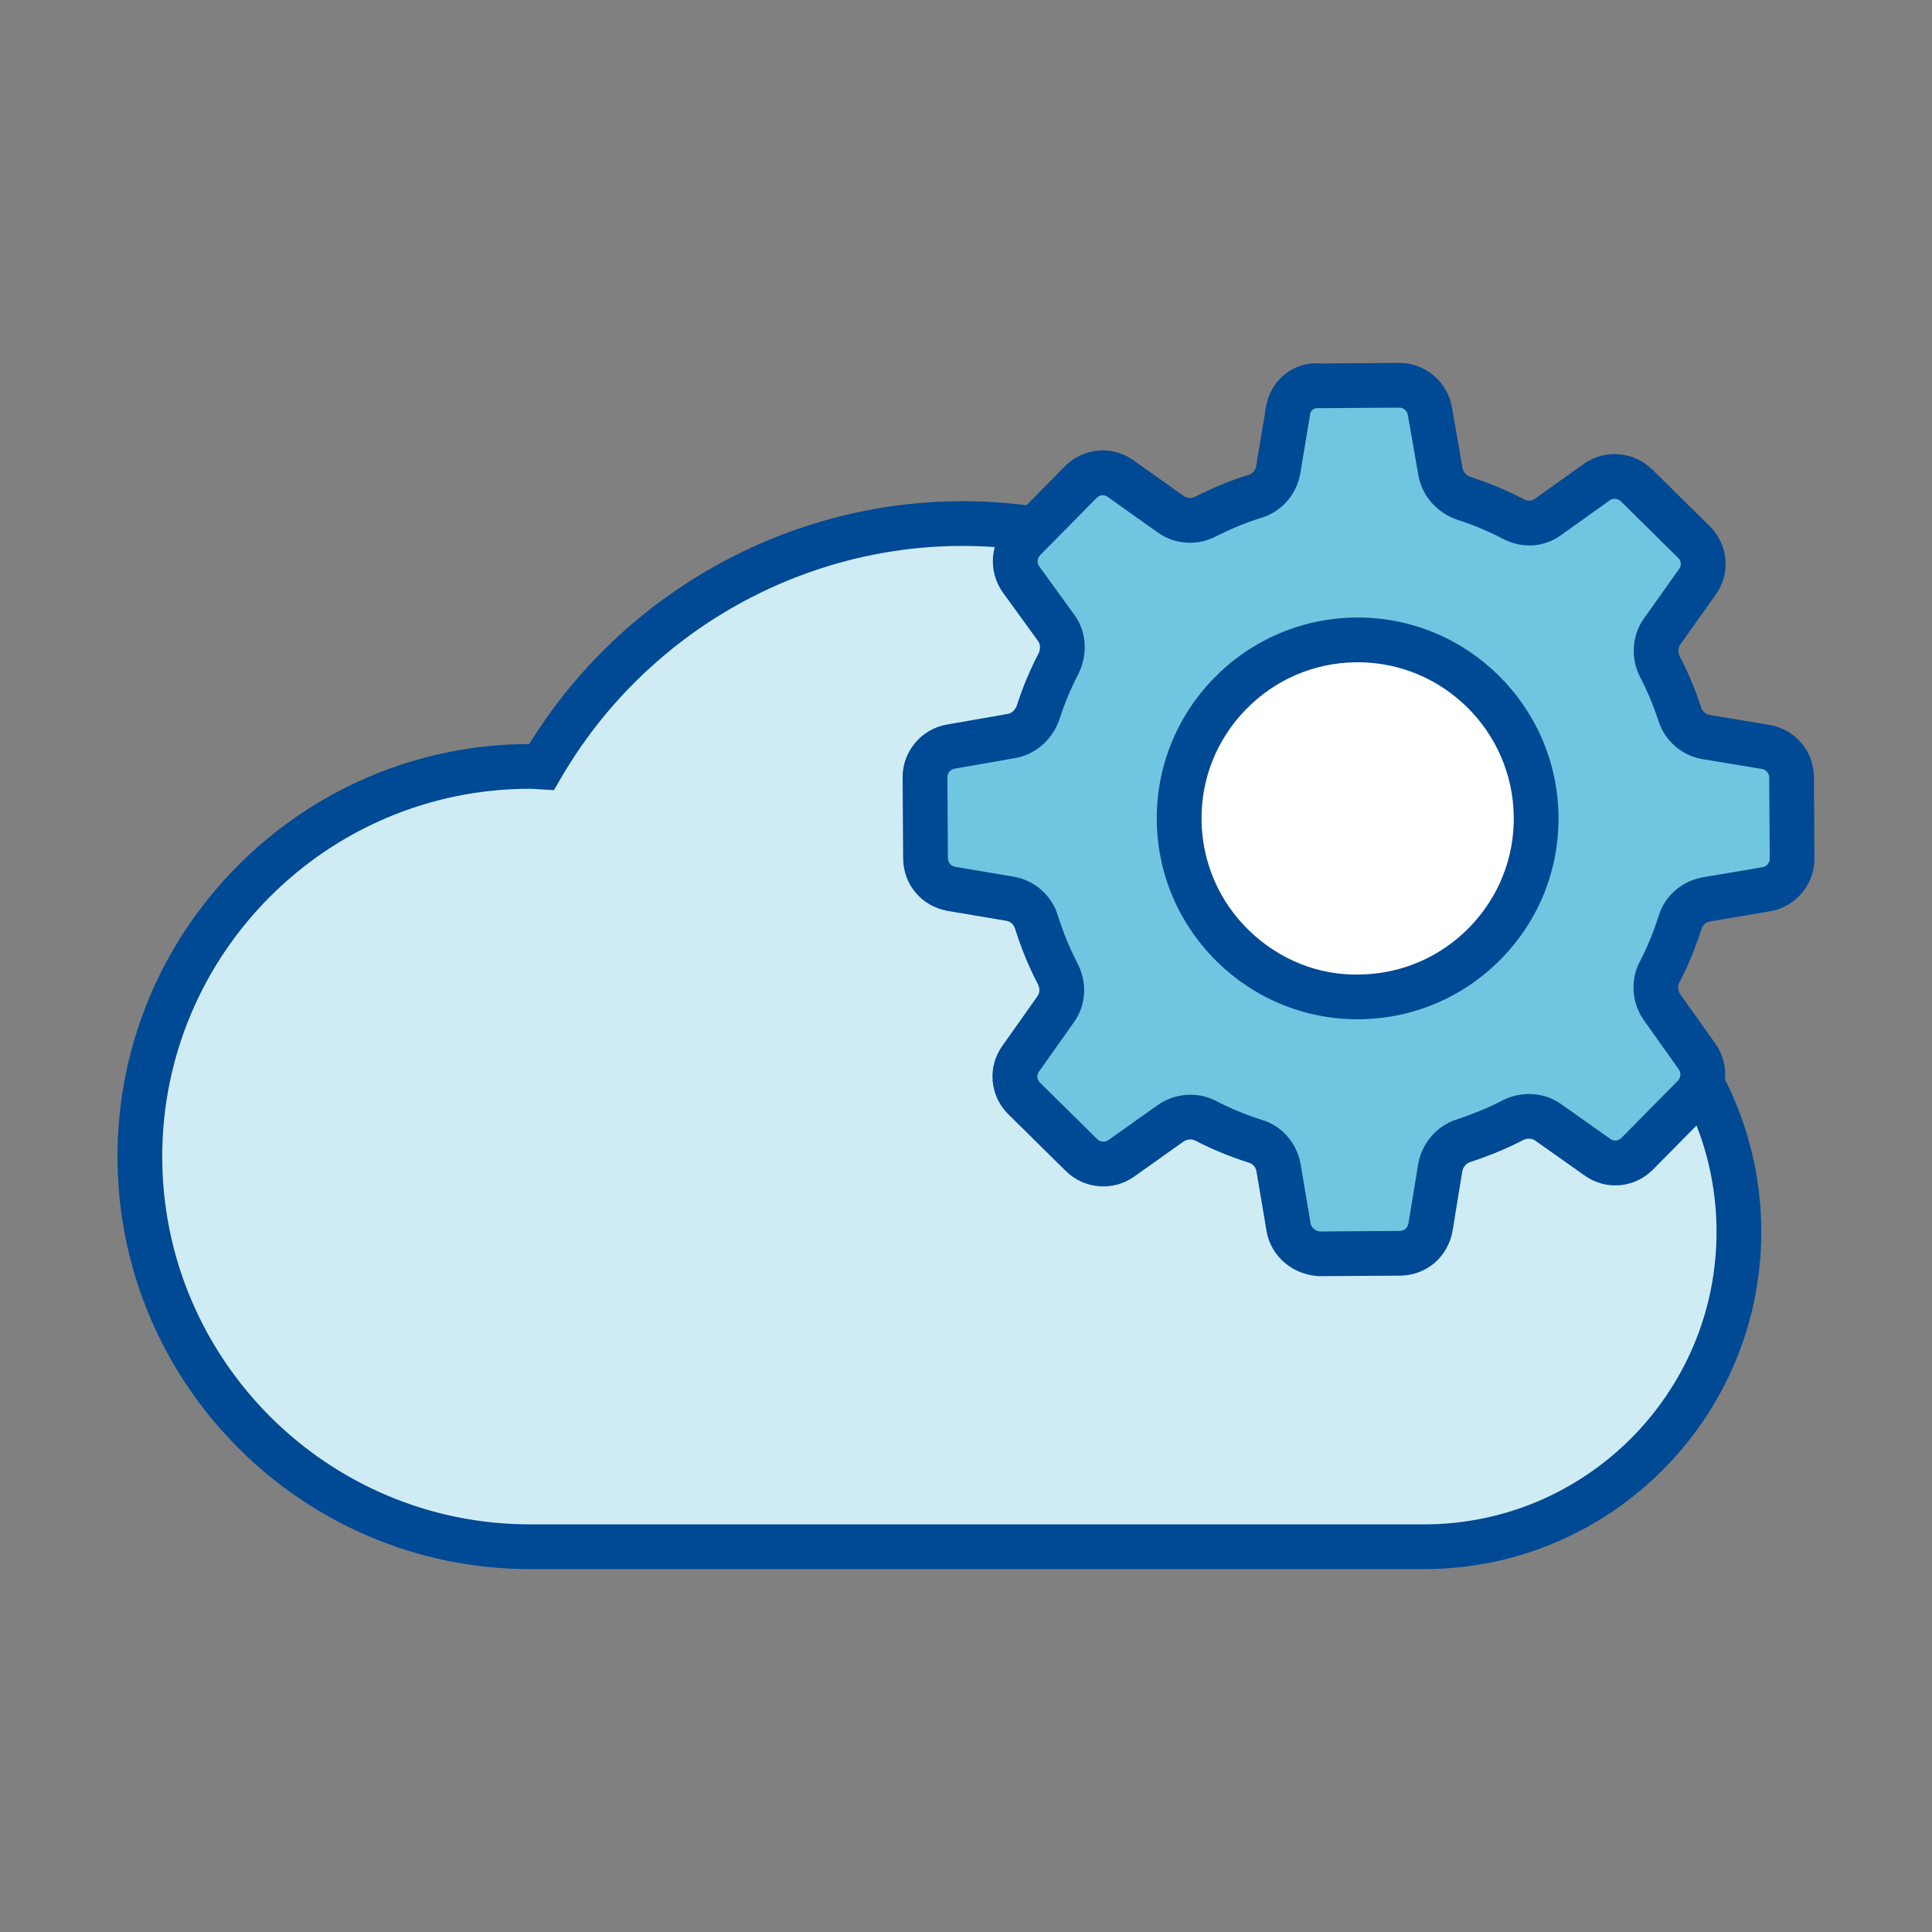
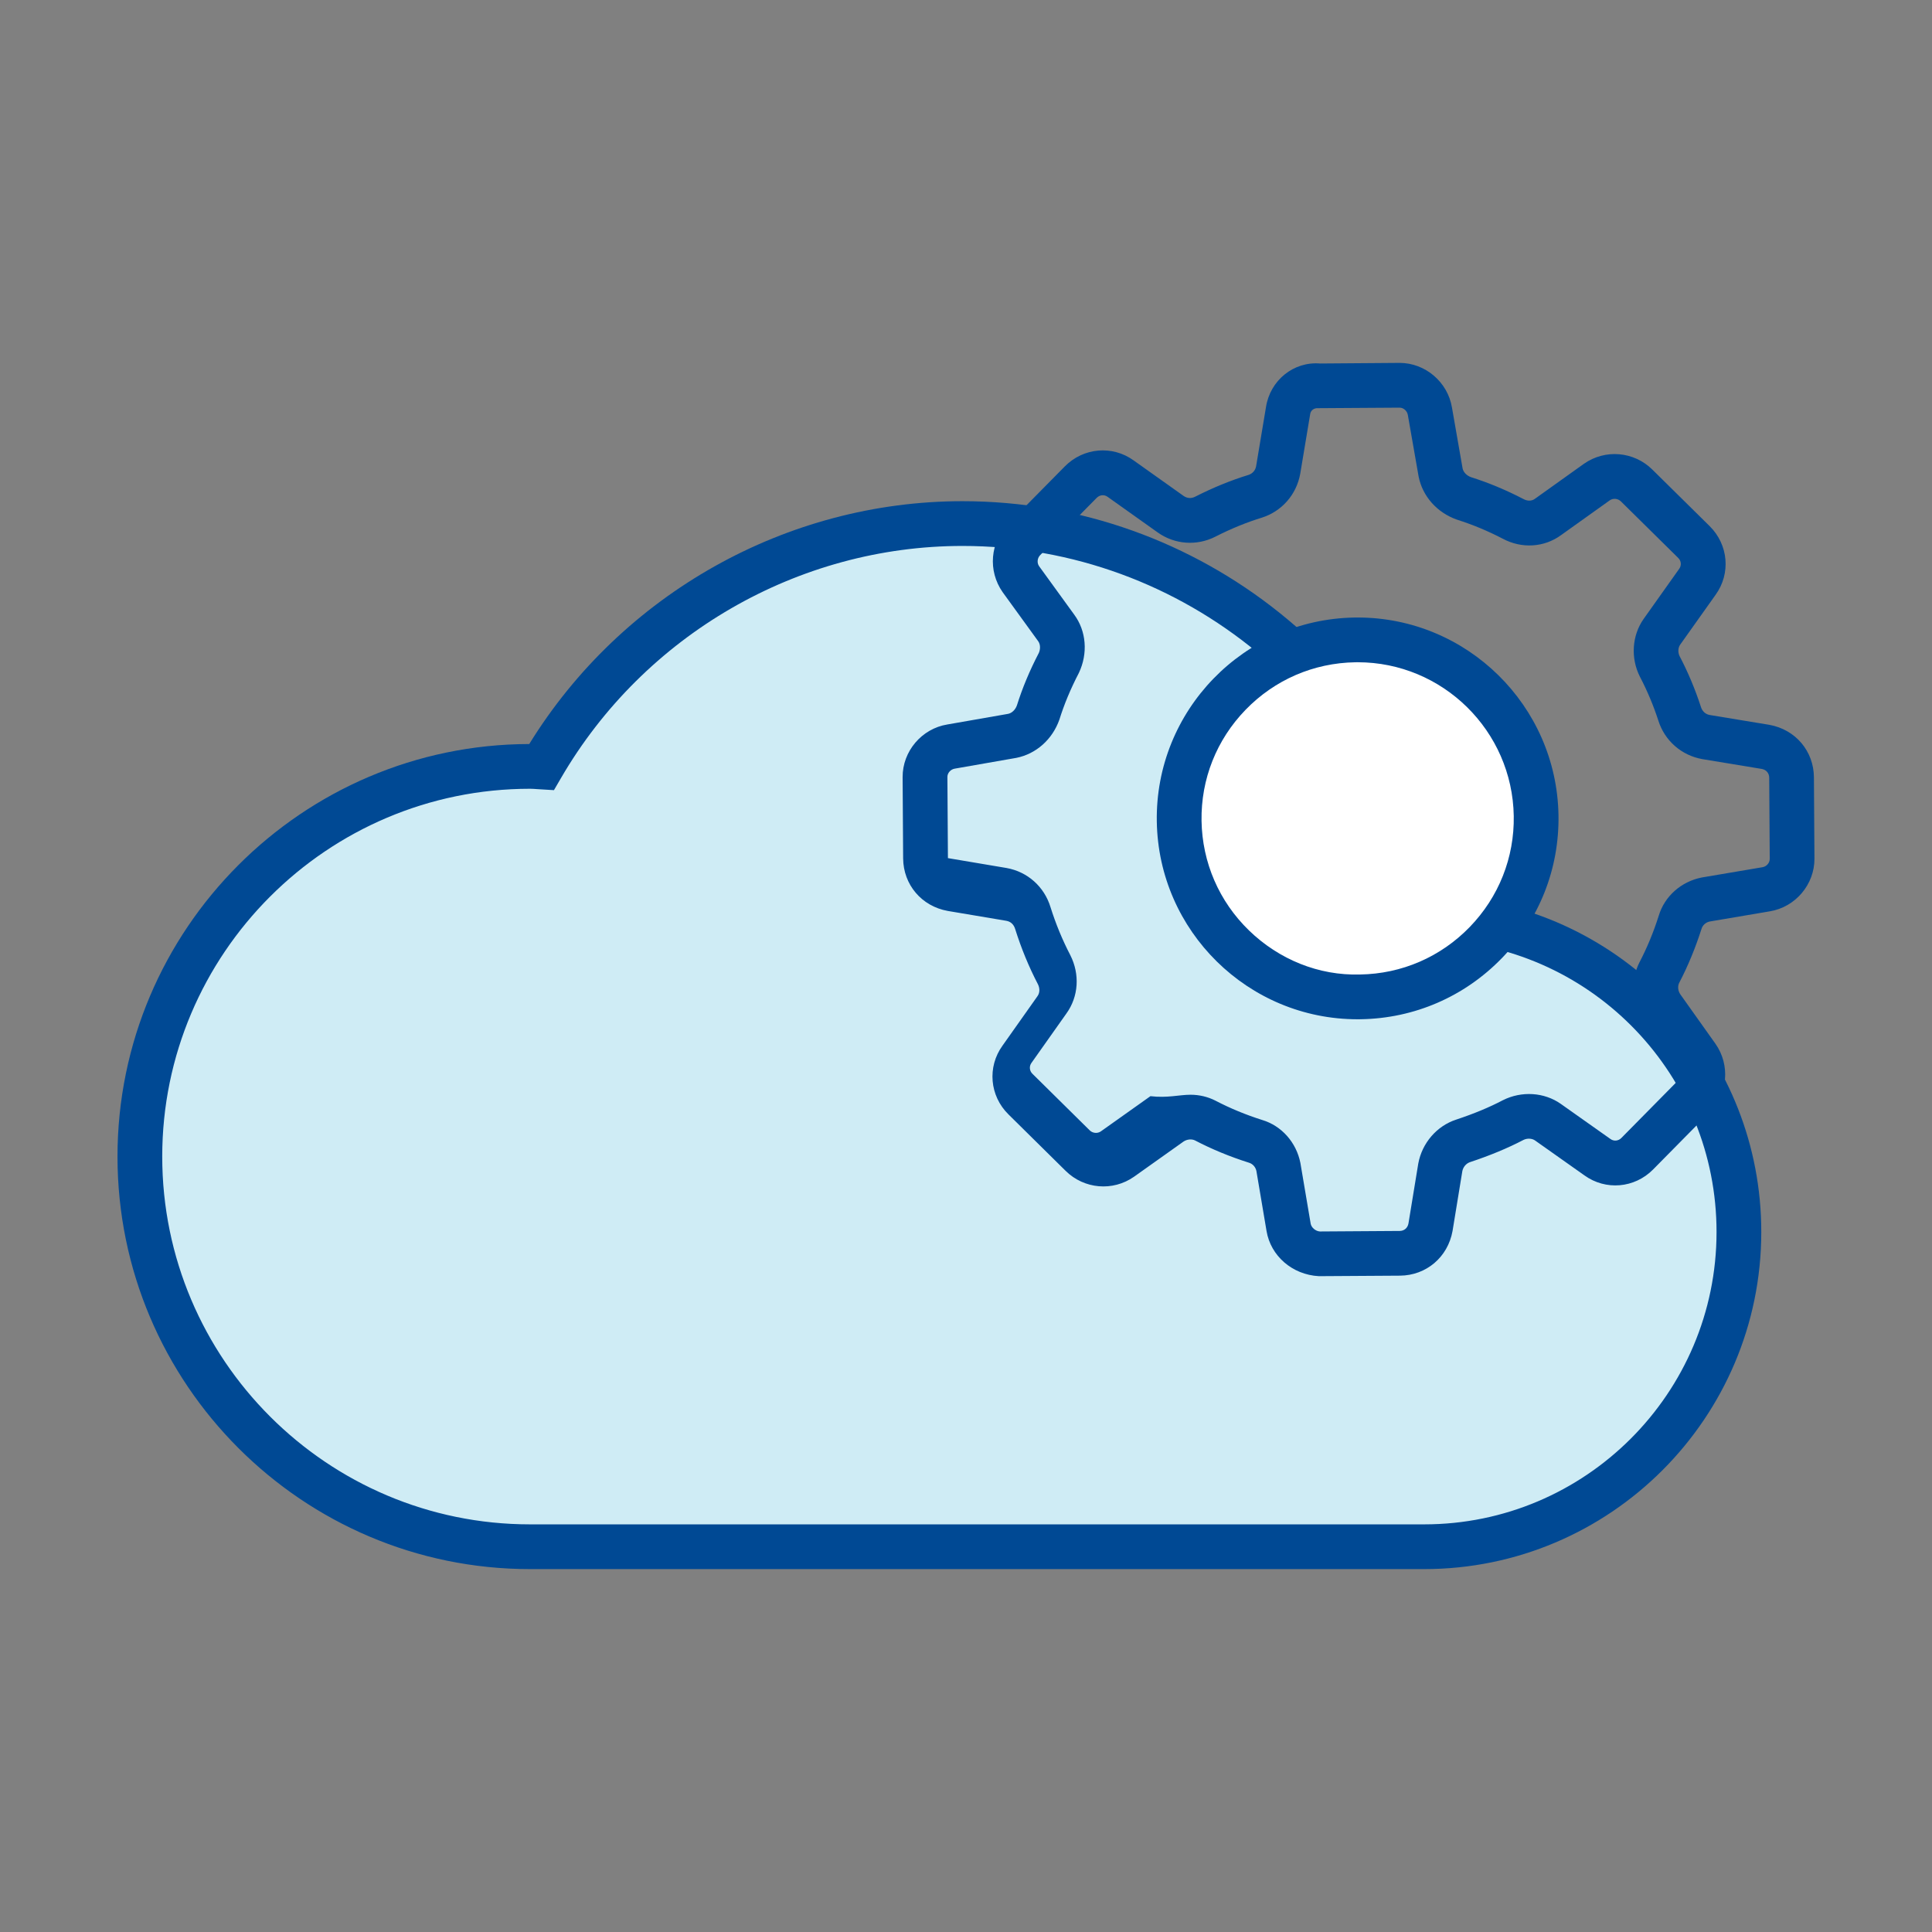
<svg xmlns="http://www.w3.org/2000/svg" version="1.1" id="Ebene_1" x="0px" y="0px" viewBox="0 0 140 140" style="enable-background:new 0 0 140 140;" xml:space="preserve">
  <rect x="0" y="0" width="140" height="140" fill="#808080" stroke="none" />
  <style type="text/css">
	.st0{fill:none;}
	.st1{fill:#CFECF5;}
	.st2{fill:#004994;}
	.st3{fill:#70C6E0;}
	.st4{fill:#FFFFFF;}
</style>
  <g id="Rahmen">
    <rect class="st0" width="140" height="140" />
  </g>
  <g>
    <g>
      <path class="st1" d="M104.316,66.519c-3.151-16.25-17.414-28.58-34.571-28.58    c-13.024,0-24.387,7.113-30.5,17.639c-0.28-0.016-0.568-0.042-0.837-0.042    c-15.59,0-28.273,12.683-28.273,28.273s12.683,28.273,28.273,28.273c0.001,0,0.001,0,0.002,0h64.79    c12.577,0,22.809-10.233,22.809-22.808C126.009,77.072,116.373,67.107,104.316,66.519z" />
      <path class="st2" d="M103.2,113.703H38.41c-16.485,0-29.896-13.409-29.896-29.894    c0-16.463,13.38-29.862,29.837-29.894c6.712-10.879,18.652-17.597,31.394-17.597    c17.181,0,32.085,11.985,35.905,28.676c12.424,1.237,21.979,11.668,21.979,24.279    C127.629,102.744,116.671,113.703,103.2,113.703z M38.408,57.157    c-14.697,0-26.652,11.955-26.652,26.652s11.955,26.652,26.652,26.652h64.792    c11.683,0,21.187-9.504,21.187-21.187c0-11.301-8.85-20.584-20.149-21.134l-1.271-0.061l-0.243-1.25    c-3.065-15.801-16.934-27.268-32.98-27.268c-11.921,0-23.07,6.45-29.1,16.833l-0.502,0.863    l-1.22-0.074C38.748,57.17,38.575,57.157,38.408,57.157z" />
    </g>
    <g id="Service__x26__Support_00000034079358514341269100000014736492379618116525_">
      <g>
-         <path class="st3" d="M93.338,29.763l-0.717,4.299c-0.163,0.914-0.8,1.628-1.679,1.905     c-1.247,0.381-2.463,0.896-3.608,1.478c-0.81,0.411-1.756,0.35-2.504-0.187l-3.634-2.581     c-0.882-0.636-2.1-0.528-2.873,0.255l-2.049,2.077l-2.049,2.075     c-0.773,0.783-0.867,2-0.252,2.876l2.559,3.534c0.547,0.741,0.586,1.722,0.185,2.57     c-0.6,1.153-1.101,2.34-1.498,3.594c-0.3,0.847-1.006,1.494-1.883,1.668l-4.425,0.773     c-1.08,0.175-1.887,1.127-1.88,2.21l0.038,5.883c0.007,1.116,0.791,2.024,1.873,2.22     l4.266,0.717c0.914,0.162,1.628,0.8,1.905,1.712c0.415,1.317,0.93,2.565,1.545,3.743     c0.411,0.81,0.385,1.791-0.152,2.537l-2.546,3.601c-0.639,0.884-0.528,2.1,0.254,2.873     l2.076,2.049l2.076,2.051c0.783,0.773,2.002,0.866,2.876,0.251l3.603-2.559     c0.739-0.512,1.72-0.586,2.5-0.185c1.153,0.602,2.375,1.101,3.627,1.499     c0.882,0.264,1.496,1.004,1.67,1.883l0.738,4.356c0.175,1.047,1.128,1.854,2.177,1.914     l5.883-0.038c1.116-0.007,2.024-0.791,2.22-1.875l0.717-4.367     c0.163-0.88,0.8-1.628,1.644-1.903c1.249-0.414,2.463-0.896,3.643-1.513     c0.808-0.41,1.79-0.348,2.503,0.154l3.601,2.546c0.884,0.637,2.1,0.528,2.873-0.255     l4.099-4.152c0.773-0.783,0.866-2,0.253-2.875l-2.559-3.603     c-0.513-0.739-0.587-1.72-0.186-2.5c0.602-1.154,1.101-2.375,1.499-3.629     c0.265-0.88,1.004-1.494,1.883-1.668l4.358-0.738c1.08-0.177,1.885-1.128,1.878-2.21     l-0.038-5.885c-0.007-1.116-0.79-2.024-1.873-2.22l-4.332-0.715     c-0.914-0.164-1.628-0.802-1.905-1.679c-0.381-1.182-0.86-2.327-1.442-3.44     c-0.411-0.81-0.35-1.791,0.152-2.504l2.581-3.635c0.637-0.882,0.528-2.1-0.254-2.873     l-2.077-2.049L118.6,35.182c-0.783-0.773-2-0.867-2.876-0.252l-3.534,2.524     c-0.741,0.546-1.722,0.586-2.535,0.152c-1.155-0.6-2.34-1.101-3.595-1.498     c-0.847-0.3-1.494-1.006-1.67-1.883l-0.771-4.425c-0.177-1.081-1.129-1.887-2.21-1.88     l-5.885,0.038C94.442,27.863,93.5,28.68,93.338,29.763z" />
-         <path class="st2" d="M95.568,92.476c-1.94-0.106-3.489-1.48-3.789-3.267l-0.735-4.352     c-0.057-0.277-0.26-0.519-0.538-0.602c-1.391-0.441-2.7-0.981-3.911-1.615     c-0.239-0.118-0.578-0.089-0.83,0.08l-3.586,2.548c-1.539,1.083-3.618,0.899-4.954-0.418     l-4.152-4.101c-1.359-1.34-1.541-3.432-0.431-4.973l2.537-3.588     c0.205-0.287,0.15-0.633,0.032-0.868c-0.652-1.25-1.207-2.596-1.646-3.993     c-0.103-0.342-0.325-0.545-0.642-0.602l-4.251-0.716c-1.895-0.342-3.212-1.906-3.227-3.806     l-0.038-5.885c-0.011-1.876,1.383-3.519,3.242-3.82l4.405-0.77     c0.264-0.053,0.521-0.289,0.635-0.612c0.395-1.256,0.92-2.518,1.587-3.799     c0.095-0.207,0.154-0.585-0.051-0.861l-2.569-3.544c-1.087-1.549-0.908-3.63,0.412-4.966     l4.097-4.152c1.349-1.361,3.44-1.541,4.979-0.433l3.622,2.575     c0.255,0.179,0.555,0.201,0.832,0.061c1.304-0.663,2.607-1.195,3.869-1.581     c0.293-0.093,0.502-0.327,0.557-0.637l0.713-4.272c0.298-1.942,1.997-3.326,3.924-3.166     l5.737-0.044c0.008,0,0.015,0,0.021,0c1.864,0,3.493,1.389,3.797,3.24l0.77,4.407     c0.053,0.264,0.289,0.521,0.612,0.635c1.266,0.399,2.526,0.924,3.801,1.585     c0.293,0.16,0.604,0.148,0.825-0.017l3.554-2.539c1.541-1.081,3.622-0.899,4.956,0.418     l4.154,4.099c1.361,1.345,1.543,3.436,0.431,4.977l-2.573,3.622     c-0.152,0.22-0.167,0.564-0.03,0.834c0.608,1.159,1.129,2.402,1.541,3.675     c0.099,0.317,0.334,0.526,0.644,0.58l4.314,0.711c1.902,0.344,3.219,1.91,3.229,3.812l0.038,5.883     c0.011,1.874-1.38,3.516-3.238,3.82l-4.348,0.737c-0.277,0.055-0.517,0.258-0.599,0.536     c-0.445,1.393-0.986,2.702-1.617,3.911c-0.122,0.239-0.091,0.58,0.08,0.827l2.55,3.588     c1.079,1.539,0.899,3.618-0.422,4.954l-4.097,4.152c-1.347,1.363-3.436,1.539-4.975,0.431     l-3.588-2.537c-0.224-0.152-0.566-0.167-0.836-0.032c-1.127,0.589-2.398,1.119-3.865,1.606     c-0.283,0.093-0.504,0.355-0.561,0.656l-0.709,4.335c-0.344,1.902-1.908,3.221-3.808,3.236     L95.568,92.476z M86.272,79.329c0.627,0,1.25,0.144,1.813,0.433     c1.055,0.551,2.189,1.019,3.375,1.395c1.401,0.418,2.474,1.615,2.771,3.113l0.745,4.401     c0.049,0.285,0.361,0.549,0.671,0.566l5.781-0.038c0.327-0.002,0.576-0.215,0.635-0.545     l0.711-4.34c0.274-1.492,1.349-2.727,2.742-3.181c1.309-0.435,2.389-0.884,3.394-1.41     c1.355-0.68,2.991-0.576,4.188,0.266l3.603,2.548c0.245,0.177,0.57,0.144,0.785-0.07     l4.097-4.152c0.217-0.22,0.251-0.566,0.08-0.806l-2.554-3.595     c-0.861-1.239-0.977-2.875-0.306-4.181c0.551-1.053,1.019-2.187,1.397-3.379     c0.42-1.401,1.617-2.472,3.115-2.767l4.399-0.745c0.302-0.051,0.53-0.315,0.528-0.604     l-0.038-5.883c-0.002-0.327-0.213-0.576-0.54-0.635l-4.308-0.711     c-1.513-0.27-2.727-1.338-3.185-2.79c-0.352-1.087-0.802-2.159-1.334-3.177     c-0.688-1.355-0.578-2.991,0.264-4.188l2.583-3.639c0.177-0.247,0.144-0.57-0.07-0.781     l-4.154-4.099c-0.22-0.217-0.564-0.249-0.808-0.08l-3.523,2.516     c-1.222,0.899-2.854,1.007-4.24,0.262c-1.091-0.566-2.182-1.019-3.32-1.38     c-1.446-0.511-2.486-1.697-2.769-3.113l-0.781-4.462c-0.049-0.304-0.317-0.538-0.597-0.538     c-0.002,0-0.002,0-0.002,0l-5.887,0.038c-0.327-0.027-0.555,0.171-0.591,0.424l-0.722,4.327     c-0.27,1.513-1.338,2.727-2.79,3.185c-1.095,0.336-2.223,0.796-3.362,1.376     c-1.349,0.686-2.955,0.568-4.183-0.312l-3.628-2.579c-0.245-0.177-0.568-0.141-0.783,0.074     l-4.097,4.152c-0.213,0.217-0.249,0.564-0.078,0.806l2.546,3.512c0.872,1.182,1.005,2.803,0.336,4.215     c-0.606,1.169-1.06,2.258-1.414,3.388c-0.511,1.448-1.697,2.489-3.115,2.771l-4.462,0.781     c-0.306,0.049-0.54,0.319-0.538,0.604l0.038,5.88c0.002,0.327,0.215,0.576,0.542,0.635     l4.245,0.716c1.524,0.27,2.74,1.357,3.189,2.839c0.378,1.201,0.859,2.372,1.429,3.466     c0.711,1.397,0.604,3.014-0.274,4.234l-2.537,3.588c-0.177,0.247-0.144,0.572,0.07,0.783     l4.152,4.101c0.215,0.213,0.559,0.245,0.804,0.078l3.597-2.554     C84.611,79.578,85.445,79.329,86.272,79.329z" />
+         <path class="st2" d="M95.568,92.476c-1.94-0.106-3.489-1.48-3.789-3.267l-0.735-4.352     c-0.057-0.277-0.26-0.519-0.538-0.602c-1.391-0.441-2.7-0.981-3.911-1.615     c-0.239-0.118-0.578-0.089-0.83,0.08l-3.586,2.548c-1.539,1.083-3.618,0.899-4.954-0.418     l-4.152-4.101c-1.359-1.34-1.541-3.432-0.431-4.973l2.537-3.588     c0.205-0.287,0.15-0.633,0.032-0.868c-0.652-1.25-1.207-2.596-1.646-3.993     c-0.103-0.342-0.325-0.545-0.642-0.602l-4.251-0.716c-1.895-0.342-3.212-1.906-3.227-3.806     l-0.038-5.885c-0.011-1.876,1.383-3.519,3.242-3.82l4.405-0.77     c0.264-0.053,0.521-0.289,0.635-0.612c0.395-1.256,0.92-2.518,1.587-3.799     c0.095-0.207,0.154-0.585-0.051-0.861l-2.569-3.544c-1.087-1.549-0.908-3.63,0.412-4.966     l4.097-4.152c1.349-1.361,3.44-1.541,4.979-0.433l3.622,2.575     c0.255,0.179,0.555,0.201,0.832,0.061c1.304-0.663,2.607-1.195,3.869-1.581     c0.293-0.093,0.502-0.327,0.557-0.637l0.713-4.272c0.298-1.942,1.997-3.326,3.924-3.166     l5.737-0.044c0.008,0,0.015,0,0.021,0c1.864,0,3.493,1.389,3.797,3.24l0.77,4.407     c0.053,0.264,0.289,0.521,0.612,0.635c1.266,0.399,2.526,0.924,3.801,1.585     c0.293,0.16,0.604,0.148,0.825-0.017l3.554-2.539c1.541-1.081,3.622-0.899,4.956,0.418     l4.154,4.099c1.361,1.345,1.543,3.436,0.431,4.977l-2.573,3.622     c-0.152,0.22-0.167,0.564-0.03,0.834c0.608,1.159,1.129,2.402,1.541,3.675     c0.099,0.317,0.334,0.526,0.644,0.58l4.314,0.711c1.902,0.344,3.219,1.91,3.229,3.812l0.038,5.883     c0.011,1.874-1.38,3.516-3.238,3.82l-4.348,0.737c-0.277,0.055-0.517,0.258-0.599,0.536     c-0.445,1.393-0.986,2.702-1.617,3.911c-0.122,0.239-0.091,0.58,0.08,0.827l2.55,3.588     c1.079,1.539,0.899,3.618-0.422,4.954l-4.097,4.152c-1.347,1.363-3.436,1.539-4.975,0.431     l-3.588-2.537c-0.224-0.152-0.566-0.167-0.836-0.032c-1.127,0.589-2.398,1.119-3.865,1.606     c-0.283,0.093-0.504,0.355-0.561,0.656l-0.709,4.335c-0.344,1.902-1.908,3.221-3.808,3.236     L95.568,92.476z M86.272,79.329c0.627,0,1.25,0.144,1.813,0.433     c1.055,0.551,2.189,1.019,3.375,1.395c1.401,0.418,2.474,1.615,2.771,3.113l0.745,4.401     c0.049,0.285,0.361,0.549,0.671,0.566l5.781-0.038c0.327-0.002,0.576-0.215,0.635-0.545     l0.711-4.34c0.274-1.492,1.349-2.727,2.742-3.181c1.309-0.435,2.389-0.884,3.394-1.41     c1.355-0.68,2.991-0.576,4.188,0.266l3.603,2.548c0.245,0.177,0.57,0.144,0.785-0.07     l4.097-4.152c0.217-0.22,0.251-0.566,0.08-0.806l-2.554-3.595     c-0.861-1.239-0.977-2.875-0.306-4.181c0.551-1.053,1.019-2.187,1.397-3.379     c0.42-1.401,1.617-2.472,3.115-2.767l4.399-0.745c0.302-0.051,0.53-0.315,0.528-0.604     l-0.038-5.883c-0.002-0.327-0.213-0.576-0.54-0.635l-4.308-0.711     c-1.513-0.27-2.727-1.338-3.185-2.79c-0.352-1.087-0.802-2.159-1.334-3.177     c-0.688-1.355-0.578-2.991,0.264-4.188l2.583-3.639c0.177-0.247,0.144-0.57-0.07-0.781     l-4.154-4.099c-0.22-0.217-0.564-0.249-0.808-0.08l-3.523,2.516     c-1.222,0.899-2.854,1.007-4.24,0.262c-1.091-0.566-2.182-1.019-3.32-1.38     c-1.446-0.511-2.486-1.697-2.769-3.113l-0.781-4.462c-0.049-0.304-0.317-0.538-0.597-0.538     c-0.002,0-0.002,0-0.002,0l-5.887,0.038c-0.327-0.027-0.555,0.171-0.591,0.424l-0.722,4.327     c-0.27,1.513-1.338,2.727-2.79,3.185c-1.095,0.336-2.223,0.796-3.362,1.376     c-1.349,0.686-2.955,0.568-4.183-0.312l-3.628-2.579c-0.245-0.177-0.568-0.141-0.783,0.074     l-4.097,4.152c-0.213,0.217-0.249,0.564-0.078,0.806l2.546,3.512c0.872,1.182,1.005,2.803,0.336,4.215     c-0.606,1.169-1.06,2.258-1.414,3.388c-0.511,1.448-1.697,2.489-3.115,2.771l-4.462,0.781     c-0.306,0.049-0.54,0.319-0.538,0.604l0.038,5.88l4.245,0.716c1.524,0.27,2.74,1.357,3.189,2.839c0.378,1.201,0.859,2.372,1.429,3.466     c0.711,1.397,0.604,3.014-0.274,4.234l-2.537,3.588c-0.177,0.247-0.144,0.572,0.07,0.783     l4.152,4.101c0.215,0.213,0.559,0.245,0.804,0.078l3.597-2.554     C84.611,79.578,85.445,79.329,86.272,79.329z" />
      </g>
      <g>
        <path class="st4" d="M111.313,59.103c0.113,7.134-5.597,13.021-12.733,13.135     c-7.134,0.113-13.021-5.598-13.135-12.732c-0.113-7.134,5.599-13.021,12.733-13.135     C105.313,46.257,111.2,51.968,111.313,59.103z" />
        <path class="st2" d="M98.369,73.86c-7.915,0-14.416-6.379-14.543-14.33     c-0.129-8.023,6.298-14.652,14.327-14.781c0.076,0,0.154-0.002,0.23-0.002     c7.919,0,14.424,6.381,14.551,14.332c0.061,3.884-1.395,7.561-4.105,10.353     c-2.708,2.792-6.341,4.365-10.224,4.426C98.527,73.86,98.447,73.86,98.369,73.86z M98.383,47.989     c-0.059,0-0.118,0-0.179,0.002c-3.018,0.049-5.84,1.271-7.945,3.443     c-2.106,2.172-3.24,5.03-3.191,8.046c0.049,3.018,1.271,5.84,3.44,7.945     c2.172,2.106,5.053,3.28,8.046,3.191c3.018-0.046,5.842-1.269,7.947-3.44     c2.106-2.172,3.24-5.03,3.191-8.046l0,0C109.593,52.951,104.538,47.989,98.383,47.989z" />
      </g>
    </g>
  </g>
</svg>